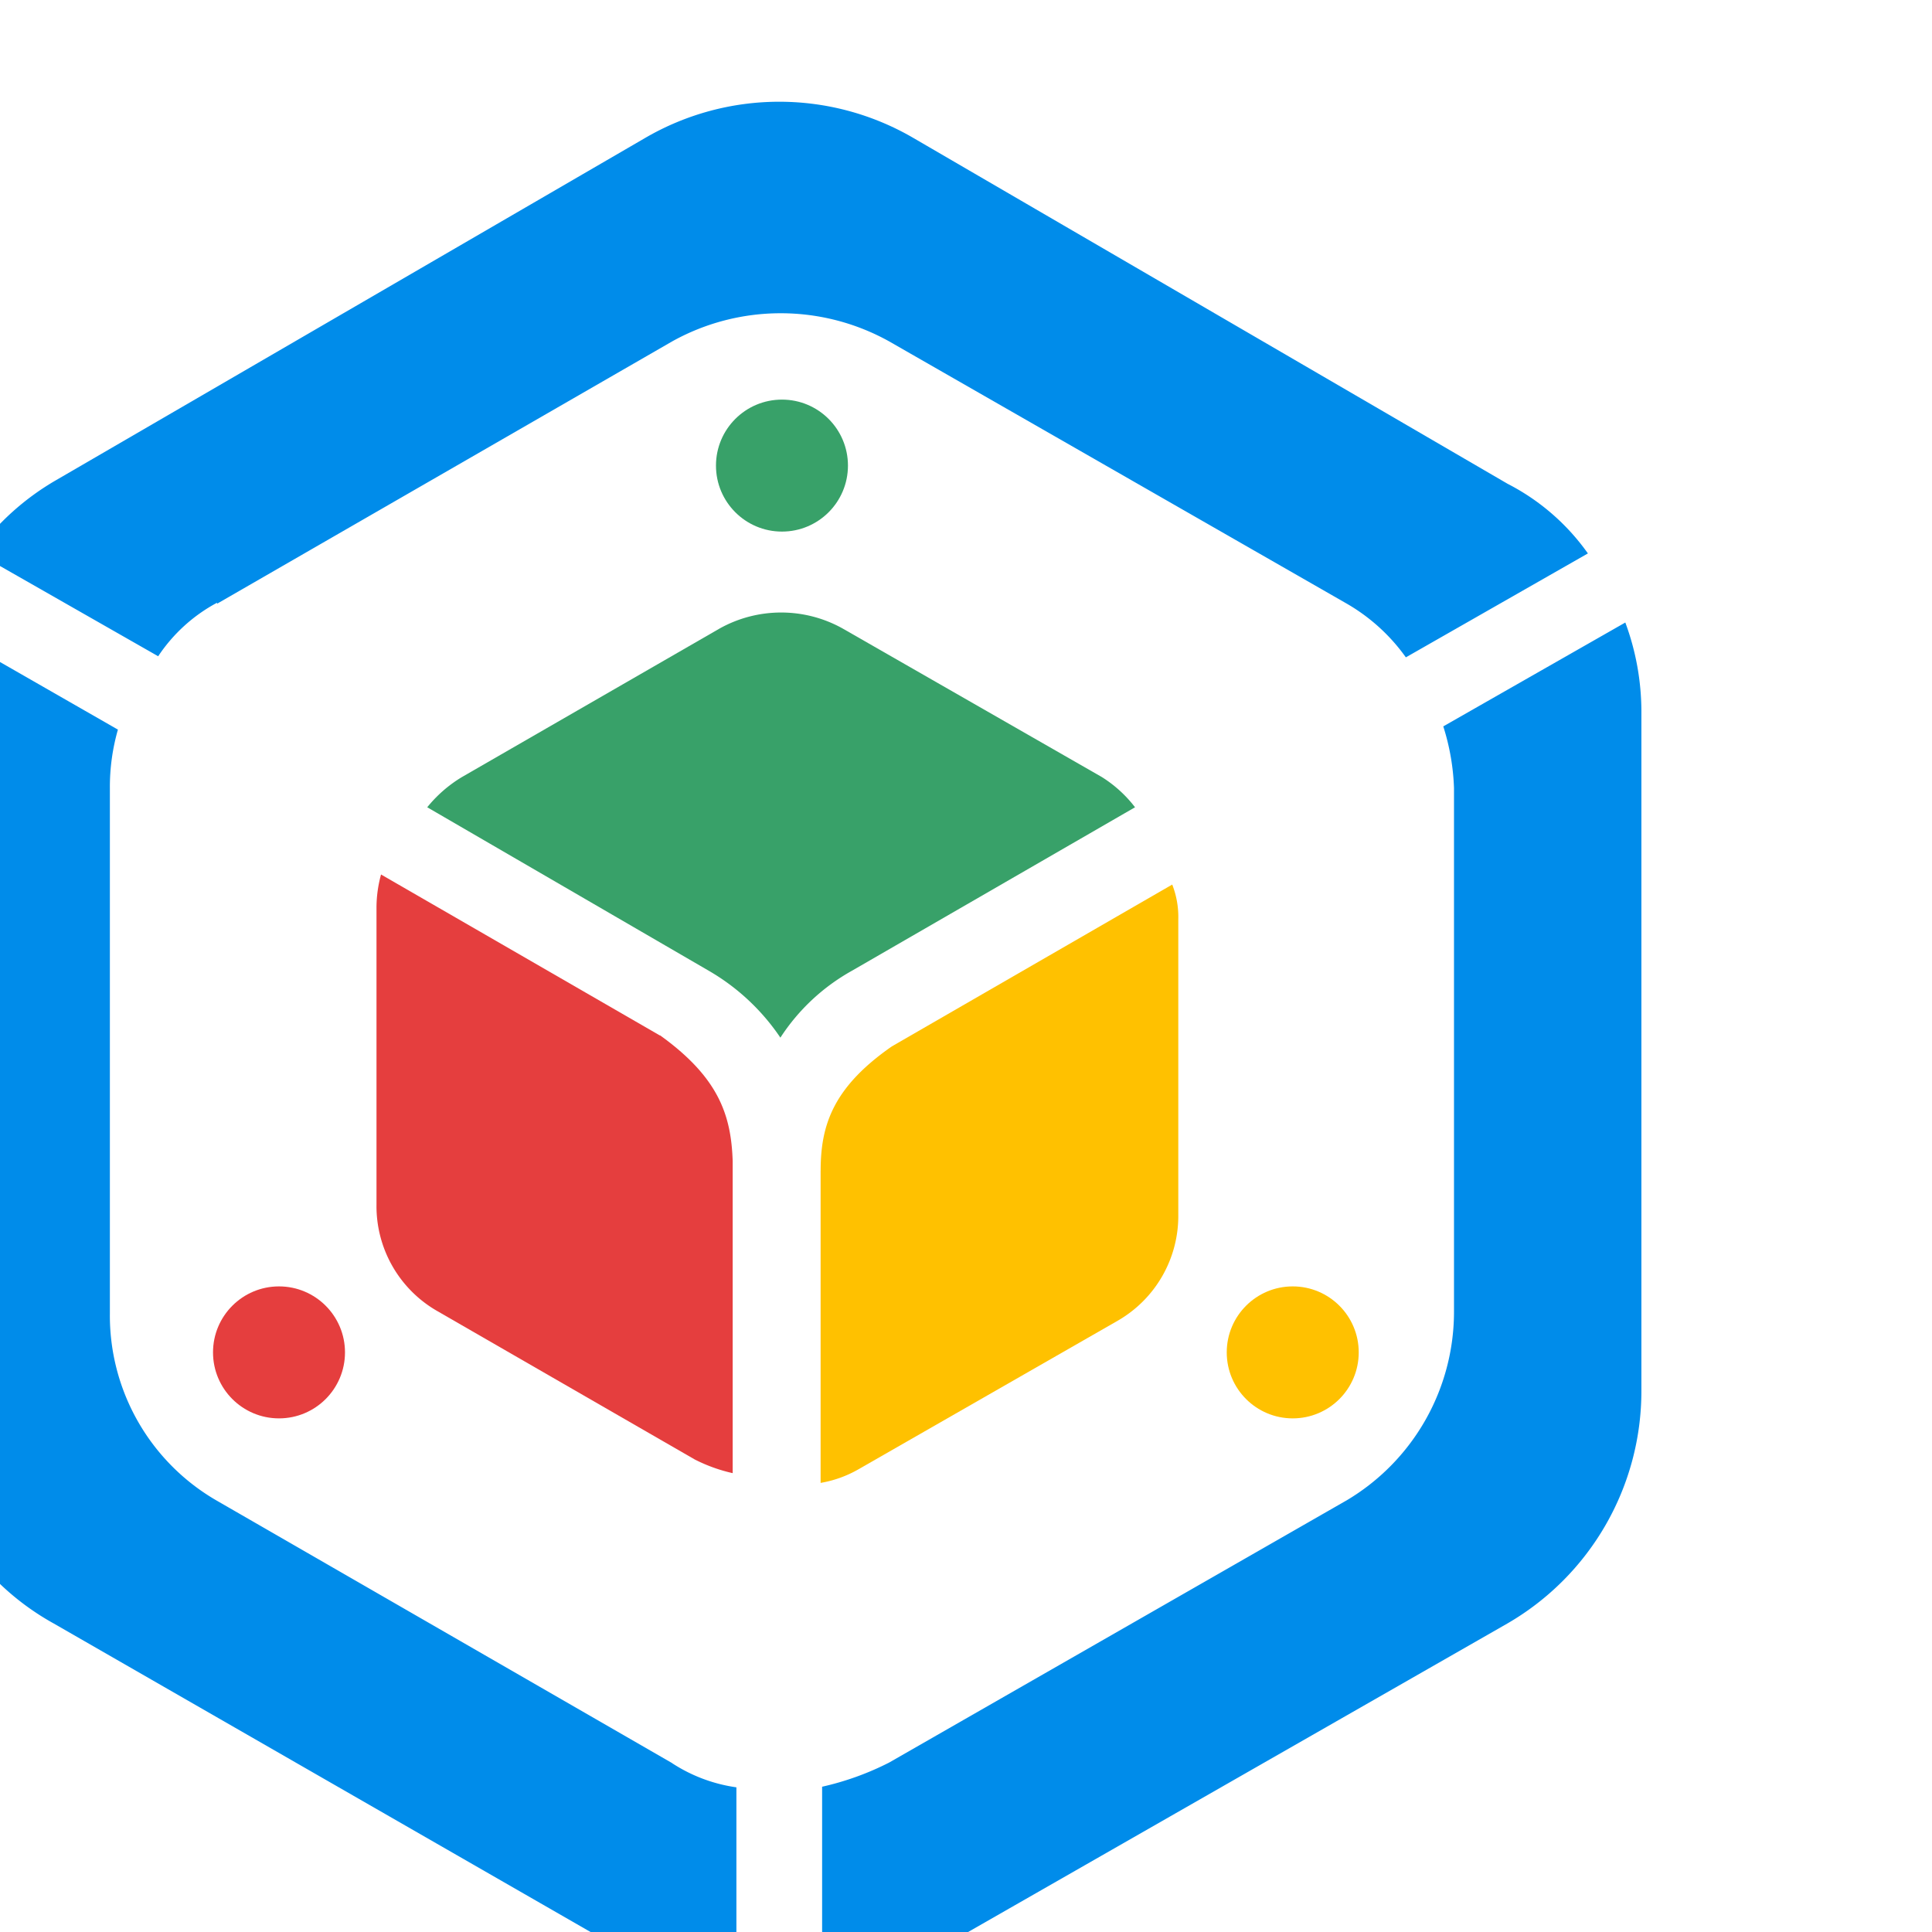
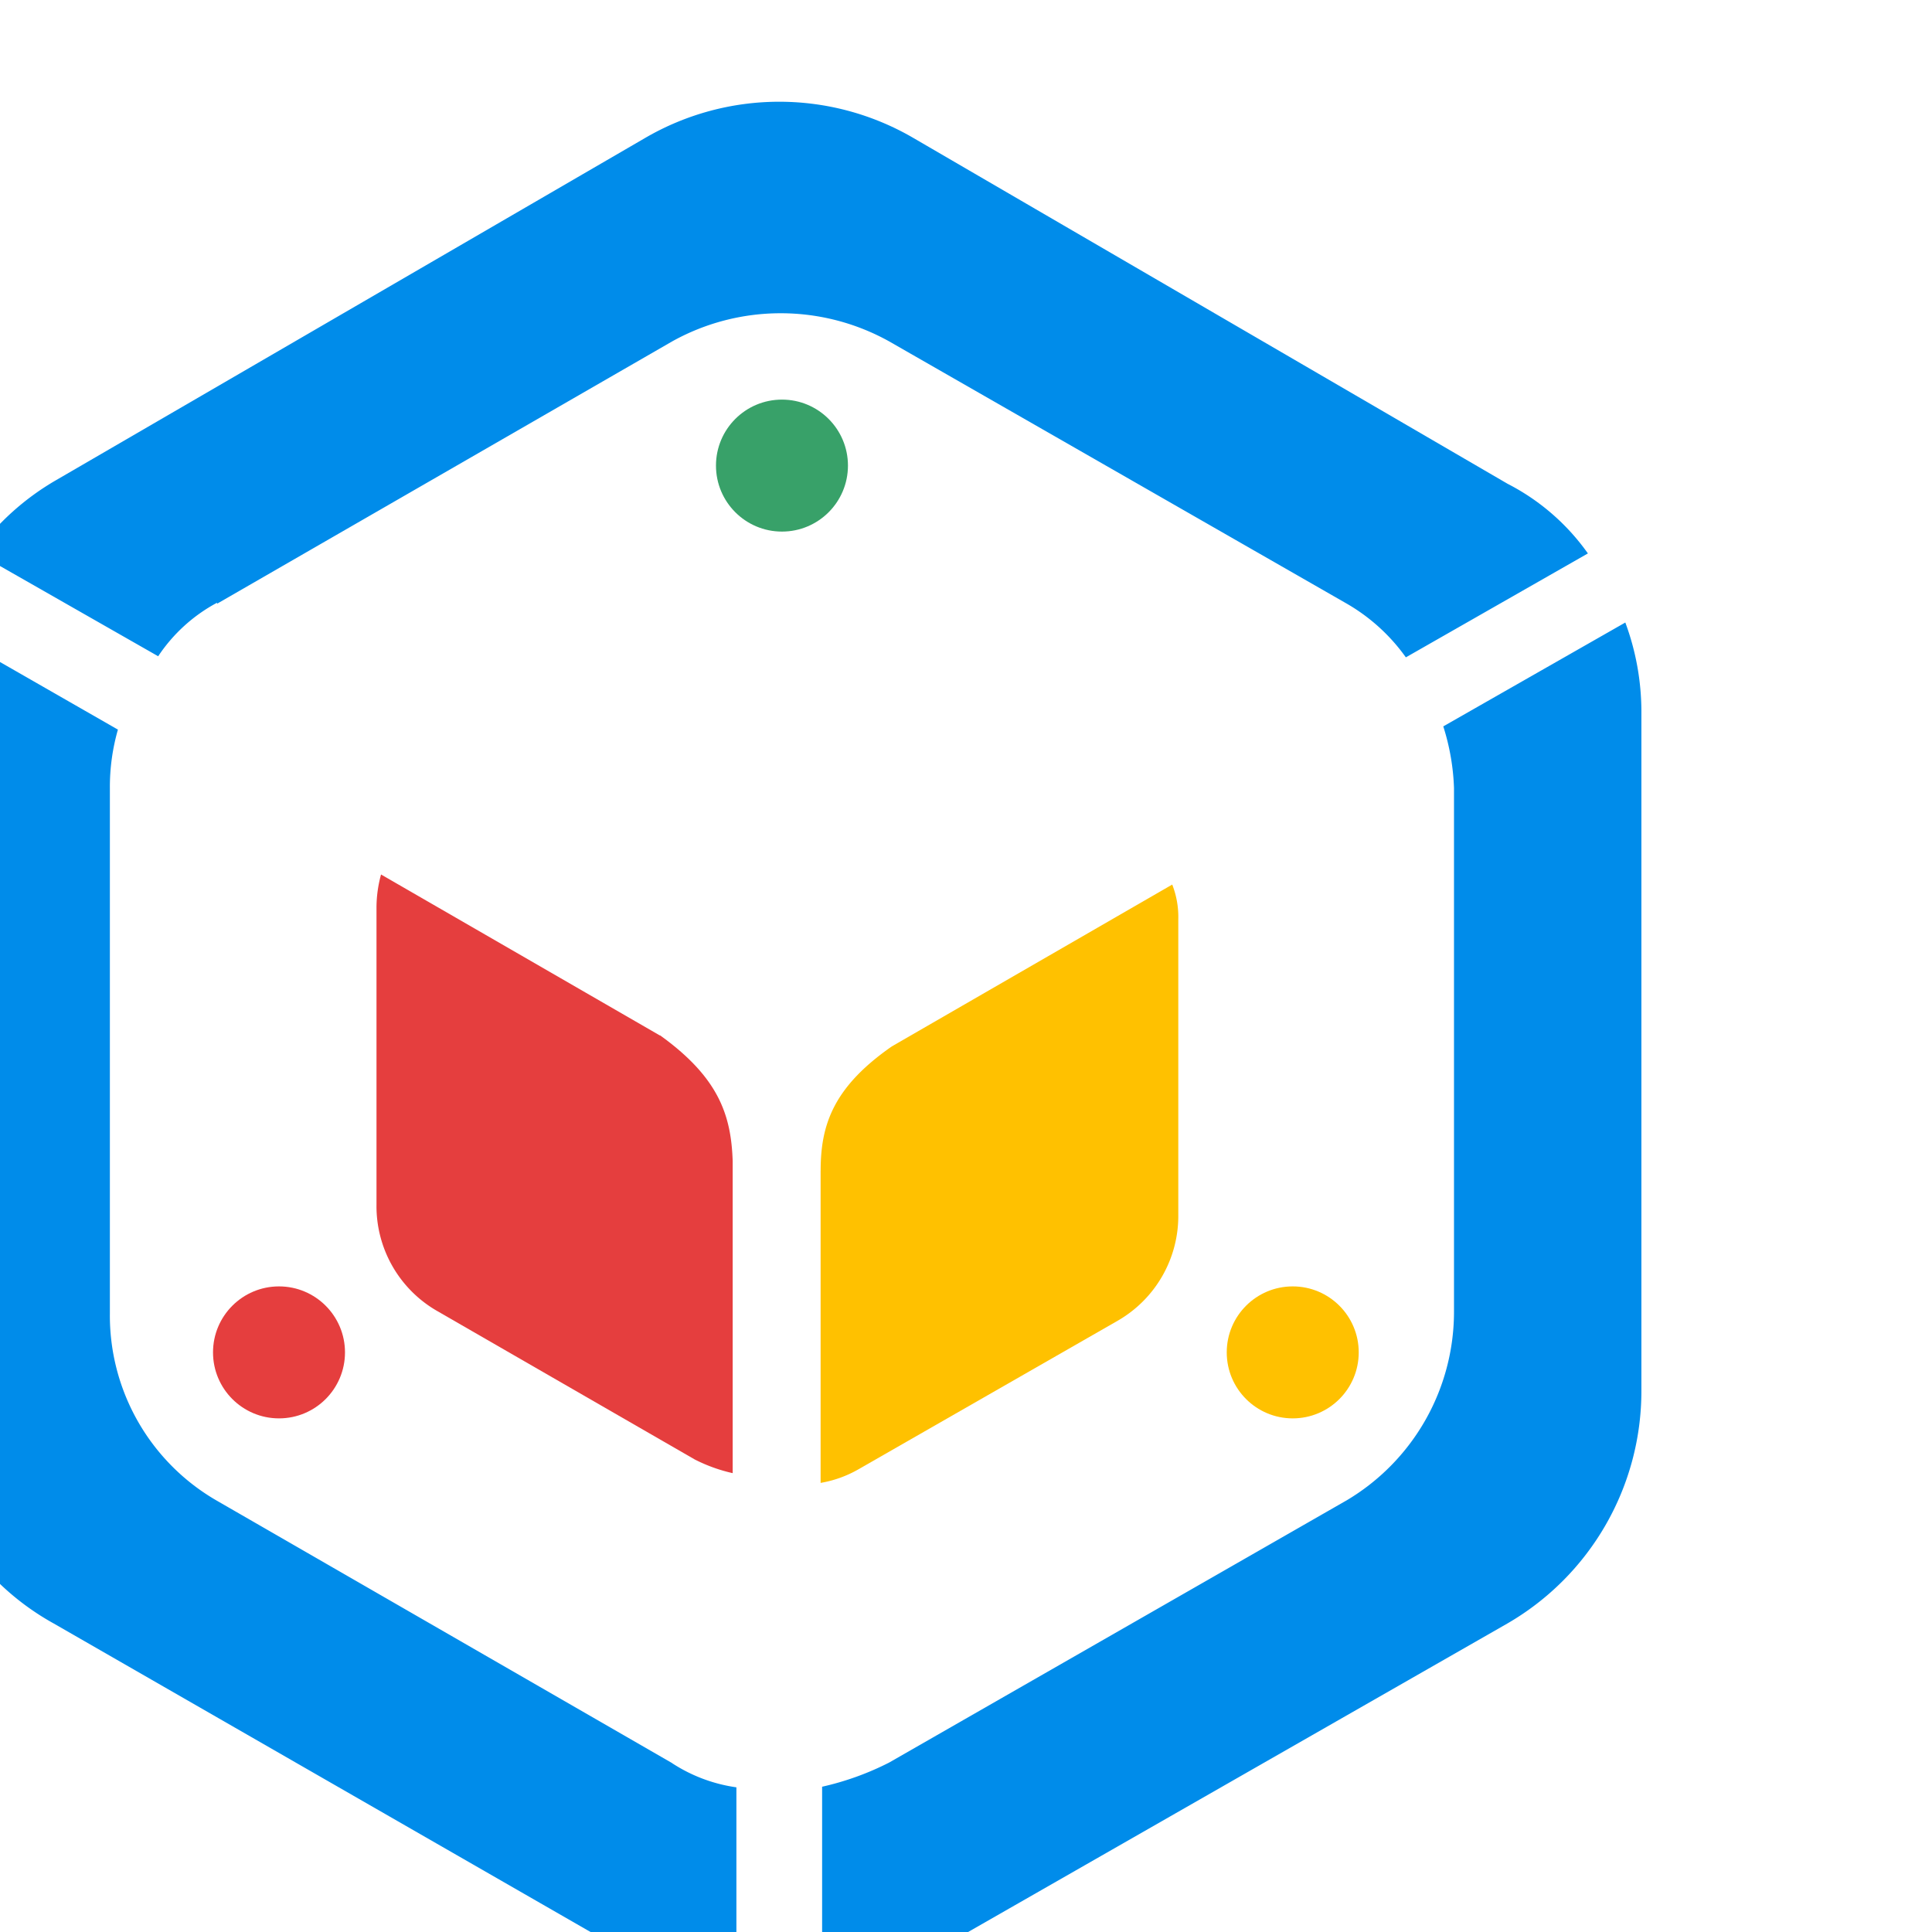
<svg xmlns="http://www.w3.org/2000/svg" viewBox="0 0 13.229 13.229" height="50" width="50">
  <g transform="translate(-58.155 35.501) scale(.024)" fill="#008cea">
    <path d="M2886.865-1301.62l-51.967 29.652a65.076 65.076 0 013.059 17.572v149.739a62.58 62.58 0 01-30.557 53.465l-130.62 74.862a81.306 81.306 0 01-19.102 6.882v59.583a75.22 75.22 0 0025.968-9.16l169.589-97.022a76.625 76.625 0 0038.187-66.466V-1276.4a73.347 73.347 0 00-4.588-25.203zm-401.819-5.336l129.872-74.861a63.672 63.672 0 0161.877 0l130.62 74.861a53.608 53.608 0 0116.808 15.293l51.937-29.65a63.672 63.672 0 00-22.91-19.867l-169.604-98.707a76 76 0 00-76.39 0l-168.06 97.63a73.972 73.972 0 00-22.91 20.631l51.968 29.651a46.505 46.505 0 0116.808-15.278zm129.856 330.781l-129.872-74.86a60.937 60.937 0 01-30.556-53.467v-149.737a59.458 59.458 0 012.294-16.808l-51.936-29.776c-2.996 7.803-4.682 16.074-4.588 24.439v194.808a74.128 74.128 0 0038.187 65.544l168.824 97.022a75.22 75.22 0 0025.968 9.16v-59.427a45.1 45.1 0 01-18.336-6.882z" />
    <path d="M2657.25-1145.213v89.08a32.685 32.685 0 0010.812-3.887l73.94-42.375a34.494 34.494 0 0017.296-30.265v-84.23a25.353 25.353 0 00-1.732-9.947l-79.99 46.166c-16.784 11.678-20.317 22.481-20.317 35.458z" fill="#ffc100" />
-     <path d="M2645.774-1183.167a58.012 58.012 0 0120.318-19.028l80.864-46.695a36.042 36.042 0 00-9.514-8.648l-73.939-42.376a36.042 36.042 0 00-35.025 0l-73.515 42.376a37.72 37.72 0 00-9.947 8.648l80.432 46.704a62.19 62.19 0 0120.326 19.028z" fill="#38a169" />
    <path d="M2611.404-1183.777l-79.566-45.936a36.042 36.042 0 00-1.298 9.514v84.751a34.494 34.494 0 0017.296 30.265l73.515 42.375a46.024 46.024 0 0010.812 3.896v-89.044c-.441-12.968-3.886-23.79-20.759-35.892z" fill="#e53e3e" />
    <circle cx="2646.223" cy="-1346.372" r="18.827" fill="#38a169" />
    <circle cx="2502.726" cy="-1093.366" r="18.827" fill="#e53e3e" />
    <circle cx="2791.948" cy="-1093.366" r="18.827" fill="#ffc100" />
  </g>
</svg>